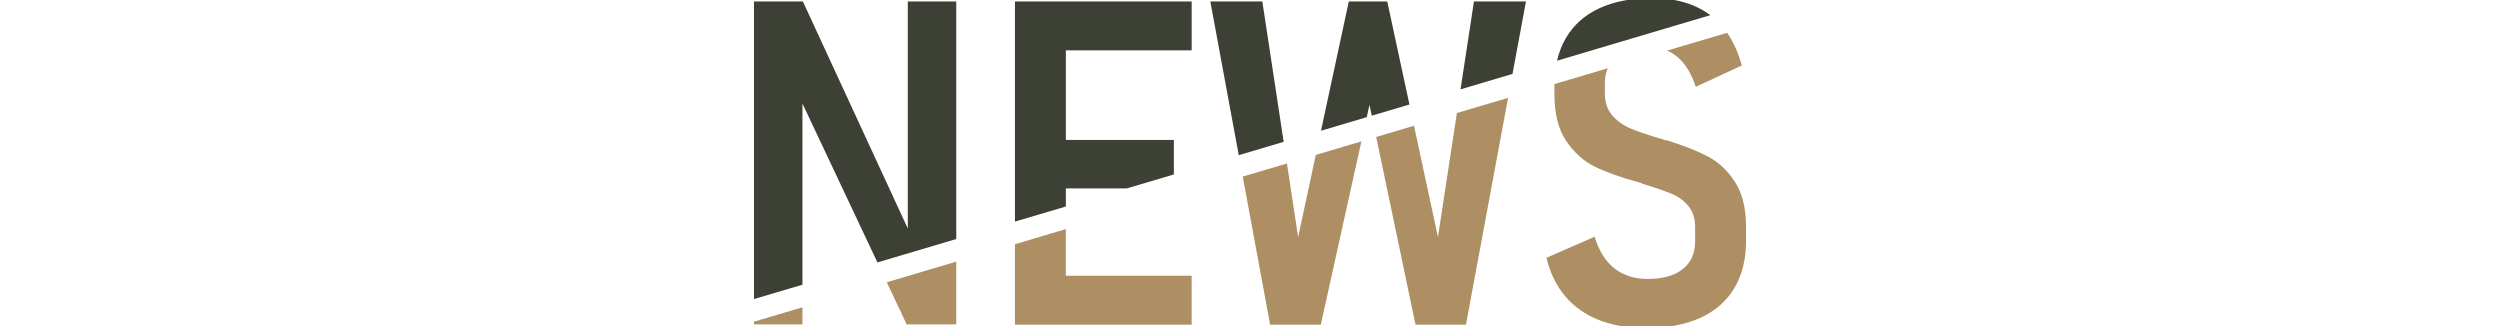
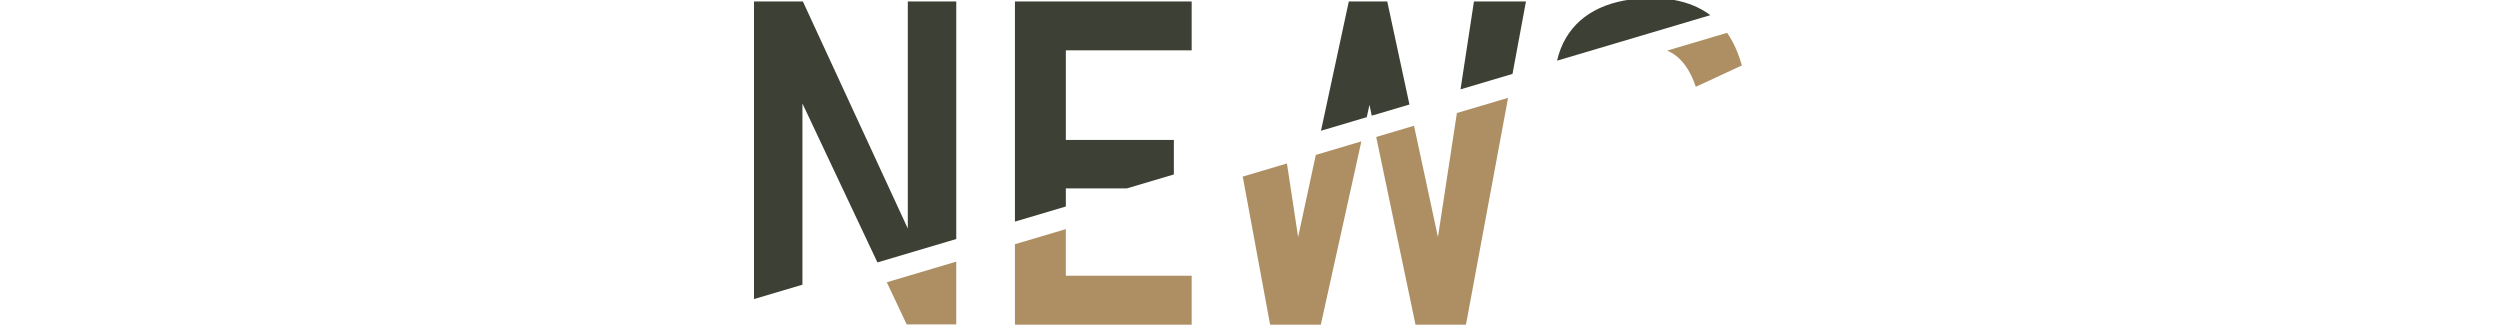
<svg xmlns="http://www.w3.org/2000/svg" version="1.1" x="0px" y="0px" viewBox="0 0 873.4 113.92" style="enable-background:new 0 0 873.4 113.92;" xml:space="preserve">
  <style type="text/css">
	.st0{fill:#FFFFFF;}
	.st1{opacity:0.31;fill:#FAAF3B;}
	.st2{opacity:0.7;fill:#29AAE1;}
	.st3{opacity:0.9;fill:#FFFFFF;}
	.st4{fill:#1A1A1A;}
	.st5{fill:#333333;}
	.st6{fill:url(#SVGID_1_);}
	.st7{fill:url(#SVGID_00000011019459015967148480000013811634489042227615_);}
	.st8{fill:url(#SVGID_00000060713468674938024250000017223387471978980231_);}
	.st9{fill:url(#SVGID_00000163792026046518788000000017287972070489261963_);}
	.st10{fill:url(#SVGID_00000080894777839876538620000005427137419846325940_);}
	.st11{fill:url(#SVGID_00000088813276309966476860000014108542403948751038_);}
	.st12{fill:url(#SVGID_00000041283207821445009720000012456987256865521814_);}
	.st13{fill:url(#SVGID_00000134950978110604860340000000204550510558487474_);}
	.st14{fill:url(#SVGID_00000039825852157020336720000016736255873751754925_);}
	.st15{fill:url(#SVGID_00000009565481776526516260000002029650673620794047_);}
	.st16{fill:url(#SVGID_00000163043280843244659160000003586231048874016428_);}
	.st17{fill:url(#SVGID_00000056388484866080152100000011933530477309088164_);}
	.st18{fill:url(#SVGID_00000063615507629754338690000009692454665514045579_);}
	.st19{fill:#F7AF00;}
	.st20{fill:#88318D;}
	.st21{fill:#E75D95;}
	.st22{fill:#8FC42F;}
	.st23{fill:#717071;}
	.st24{fill:#150201;}
	.st25{fill:#AE9063;}
	.st26{fill:url(#SVGID_00000135675925656171914930000003870466898527420859_);}
	.st27{fill:url(#SVGID_00000093896021410700023310000009864673034740957628_);}
	.st28{fill:url(#SVGID_00000003102318667640334360000003733427109623059599_);}
	.st29{fill:url(#SVGID_00000041983372326961233570000002045451395082758581_);}
	.st30{fill:url(#SVGID_00000059278262904622172700000008259805637224756159_);}
	.st31{fill:url(#SVGID_00000055696664862476598370000002166634850079123091_);}
	.st32{fill:url(#SVGID_00000101102823426813575400000013588941143909881754_);}
	.st33{fill:url(#SVGID_00000132798721004977411620000010376956214243640481_);}
	.st34{fill:url(#SVGID_00000097484280988483390430000013054486808715711399_);}
	.st35{fill:url(#SVGID_00000163767140061655286000000006814372289915498906_);}
	.st36{fill:url(#SVGID_00000074410725964737474310000018068352591274424455_);}
	.st37{fill:url(#SVGID_00000129893505885634264820000016819007867556549285_);}
	.st38{fill:url(#SVGID_00000096758606777924696570000008250394841217407130_);}
	.st39{fill:url(#SVGID_00000029047346996813325040000000082330304676026808_);}
	.st40{fill:url(#SVGID_00000150082120613136025730000005219183916225899193_);}
	.st41{fill:url(#SVGID_00000139993456416785396280000002705264246120196516_);}
	.st42{fill:url(#SVGID_00000142157723469778081310000000432139810413713577_);}
	.st43{fill:url(#SVGID_00000135675615409146275960000000484187991279988408_);}
	.st44{fill:url(#SVGID_00000152225135576278314900000006112296149430882707_);}
	.st45{fill:url(#SVGID_00000042005005799238415010000005946412298210158753_);}
	.st46{fill:url(#SVGID_00000062895022494730404030000011556817949773233041_);}
	.st47{fill:url(#SVGID_00000121970995523217584700000004531841107331103896_);}
	.st48{fill:url(#SVGID_00000062151591415003544890000000858169847447440276_);}
	.st49{fill:url(#SVGID_00000095304515611913704600000011227610424750902171_);}
	.st50{fill:url(#SVGID_00000127013326725707864730000000054400583145839233_);}
	.st51{fill:#C59B6D;}
	.st52{fill:#3D4034;}
	.st53{fill:#AC8E63;}
	.st54{fill:#29AAE1;}
	.st55{fill:#534741;}
	.st56{fill:#AD8F63;}
	.st57{fill:url(#SVGID_00000179628443576548085470000009454824287494517664_);}
	.st58{fill:url(#SVGID_00000131356100930139658100000001368501821613702323_);}
	.st59{fill:url(#SVGID_00000129897470667845060080000004875905321313128608_);}
	.st60{fill:url(#SVGID_00000030476022011113264950000011452341418446135184_);}
	.st61{fill:url(#SVGID_00000069384349608966839330000006080665986776543372_);}
	.st62{fill:url(#SVGID_00000010285987036786555920000012044337283277182104_);}
	.st63{fill:url(#SVGID_00000087394913260642308950000016074231499642825093_);}
	.st64{fill:url(#SVGID_00000020371594658959751760000000536730870732697017_);}
	.st65{fill:url(#SVGID_00000149344137530958183870000006479280521258367641_);}
	.st66{fill:url(#SVGID_00000083769197440910951350000017798481450072562060_);}
	.st67{fill:url(#SVGID_00000169535785261482267520000017439021764996073648_);}
	.st68{fill:url(#SVGID_00000157995114816209316370000007843929630781621163_);}
	.st69{fill:url(#SVGID_00000103949591984248250530000004792303959893803198_);}
	.st70{fill:url(#SVGID_00000142895307291553565830000014647910147802669458_);}
	.st71{fill:url(#SVGID_00000063613061526512978590000012271157852949385907_);}
	.st72{fill:url(#SVGID_00000103234448909178984410000003144616690974819230_);}
	.st73{fill:url(#SVGID_00000105411983540029626190000008758501896176977547_);}
	.st74{fill:url(#SVGID_00000164484214897816634700000004847243824956142771_);}
	.st75{fill:url(#SVGID_00000147930756593027591890000017768555194239721131_);}
	.st76{fill:url(#SVGID_00000117663751547675397430000010234326843788256133_);}
	.st77{fill:url(#SVGID_00000139266629344725503300000001558034715025658265_);}
	.st78{fill:url(#SVGID_00000071547492704308820870000008368598580231029167_);}
	.st79{fill:url(#SVGID_00000112609089668766193280000003645601723838181534_);}
	.st80{opacity:0.7;fill:#C59B6D;}
</style>
  <g id="レイヤー_2">
</g>
  <g id="レイヤー_3">
</g>
  <g id="レイヤー_1">
    <g>
      <path class="st52" d="M597.52,5.3c-1.76-1.33-3.7-2.43-5.82-3.32c-4.22-1.76-9.05-2.64-14.48-2.64c-7.2,0-13.34,1.18-18.44,3.53    c-5.1,2.36-9,5.81-11.69,10.37c-1.41,2.39-2.45,5.05-3.12,7.96L597.52,5.3z" />
      <path class="st56" d="M586.15,20c2.69,2.33,4.79,5.77,6.29,10.33l16.08-7.46c-1.2-4.39-2.92-8.19-5.14-11.41l-20.92,6.21    C583.77,18.24,585.01,19.01,586.15,20z" />
-       <path class="st56" d="M596.83,54.75c-3.65-1.94-8.38-3.82-14.17-5.63c-0.21-0.05-0.42-0.09-0.62-0.12    c-0.21-0.03-0.44-0.06-0.7-0.12c-0.26-0.16-0.52-0.27-0.78-0.35c-0.26-0.08-0.52-0.14-0.78-0.19c-4.4-1.29-7.86-2.49-10.37-3.57    c-2.51-1.09-4.6-2.61-6.25-4.58c-1.66-1.97-2.48-4.5-2.48-7.61v-3.57c0-1.94,0.33-3.65,0.99-5.16l-18.61,5.52    c0,0.11-0.01,0.22-0.01,0.34v3.11c0,6.89,1.37,12.36,4.12,16.42c2.74,4.06,6.07,7.05,9.98,8.97c3.91,1.92,8.97,3.73,15.18,5.44    l0.93,0.23c0.1,0.05,0.19,0.1,0.27,0.16c0.08,0.05,0.17,0.1,0.27,0.16c4.14,1.24,7.48,2.38,10.02,3.42    c2.54,1.04,4.57,2.51,6.1,4.43c1.53,1.92,2.29,4.35,2.29,7.3v4.97c0,4.19-1.45,7.43-4.35,9.71c-2.9,2.28-6.96,3.42-12.19,3.42    c-4.66,0-8.56-1.24-11.69-3.73c-3.13-2.48-5.42-6.16-6.87-11.03l-16.85,7.38c1.29,5.33,3.49,9.82,6.6,13.47s7.03,6.41,11.76,8.27    c4.74,1.86,10.21,2.8,16.42,2.8c7.4,0,13.71-1.18,18.91-3.53c5.2-2.35,9.18-5.81,11.92-10.37c2.74-4.56,4.12-10.04,4.12-16.46    v-5.05c0-6.47-1.28-11.67-3.84-15.61C603.59,59.63,600.48,56.69,596.83,54.75z" />
      <polygon class="st52" points="477.49,40.93 478.44,36.62 479.24,40.41 492.4,36.51 484.65,0.51 471.22,0.51 461.5,45.68   " />
      <polygon class="st52" points="528.41,25.82 533.11,0.51 514.94,0.51 510.25,31.21   " />
      <polygon class="st56" points="459.69,54.12 453.51,82.82 449.61,57.11 434.16,61.69 443.73,113.42 461.44,113.42 475.61,49.39       " />
-       <polygon class="st52" points="448.46,49.55 441.01,0.51 422.84,0.51 432.77,54.21   " />
      <polygon class="st56" points="508.98,39.48 502.36,82.82 494,43.93 480.79,47.85 494.52,113.42 512.15,113.42 526.86,34.18   " />
      <polygon class="st56" points="372.36,80.04 354.58,85.32 354.58,113.42 362.5,113.42 372.36,113.42 416.32,113.42 416.32,96.33     372.36,96.33   " />
      <polygon class="st52" points="372.36,72.14 372.36,65.82 393.67,65.82 410.1,60.94 410.1,48.89 372.36,48.89 372.36,17.59     416.32,17.59 416.32,0.51 372.36,0.51 362.5,0.51 354.58,0.51 354.58,77.42   " />
      <polygon class="st52" points="280.34,99.46 280.34,36.16 306.54,91.68 334.08,83.5 334.08,0.51 317.15,0.51 317.15,79.84     280.49,0.51 263.41,0.51 263.41,104.48   " />
      <polygon class="st56" points="309.81,98.61 316.76,113.34 334.08,113.34 334.08,91.4   " />
-       <polygon class="st56" points="263.41,112.38 263.41,113.34 280.34,113.34 280.34,107.36   " />
    </g>
  </g>
</svg>